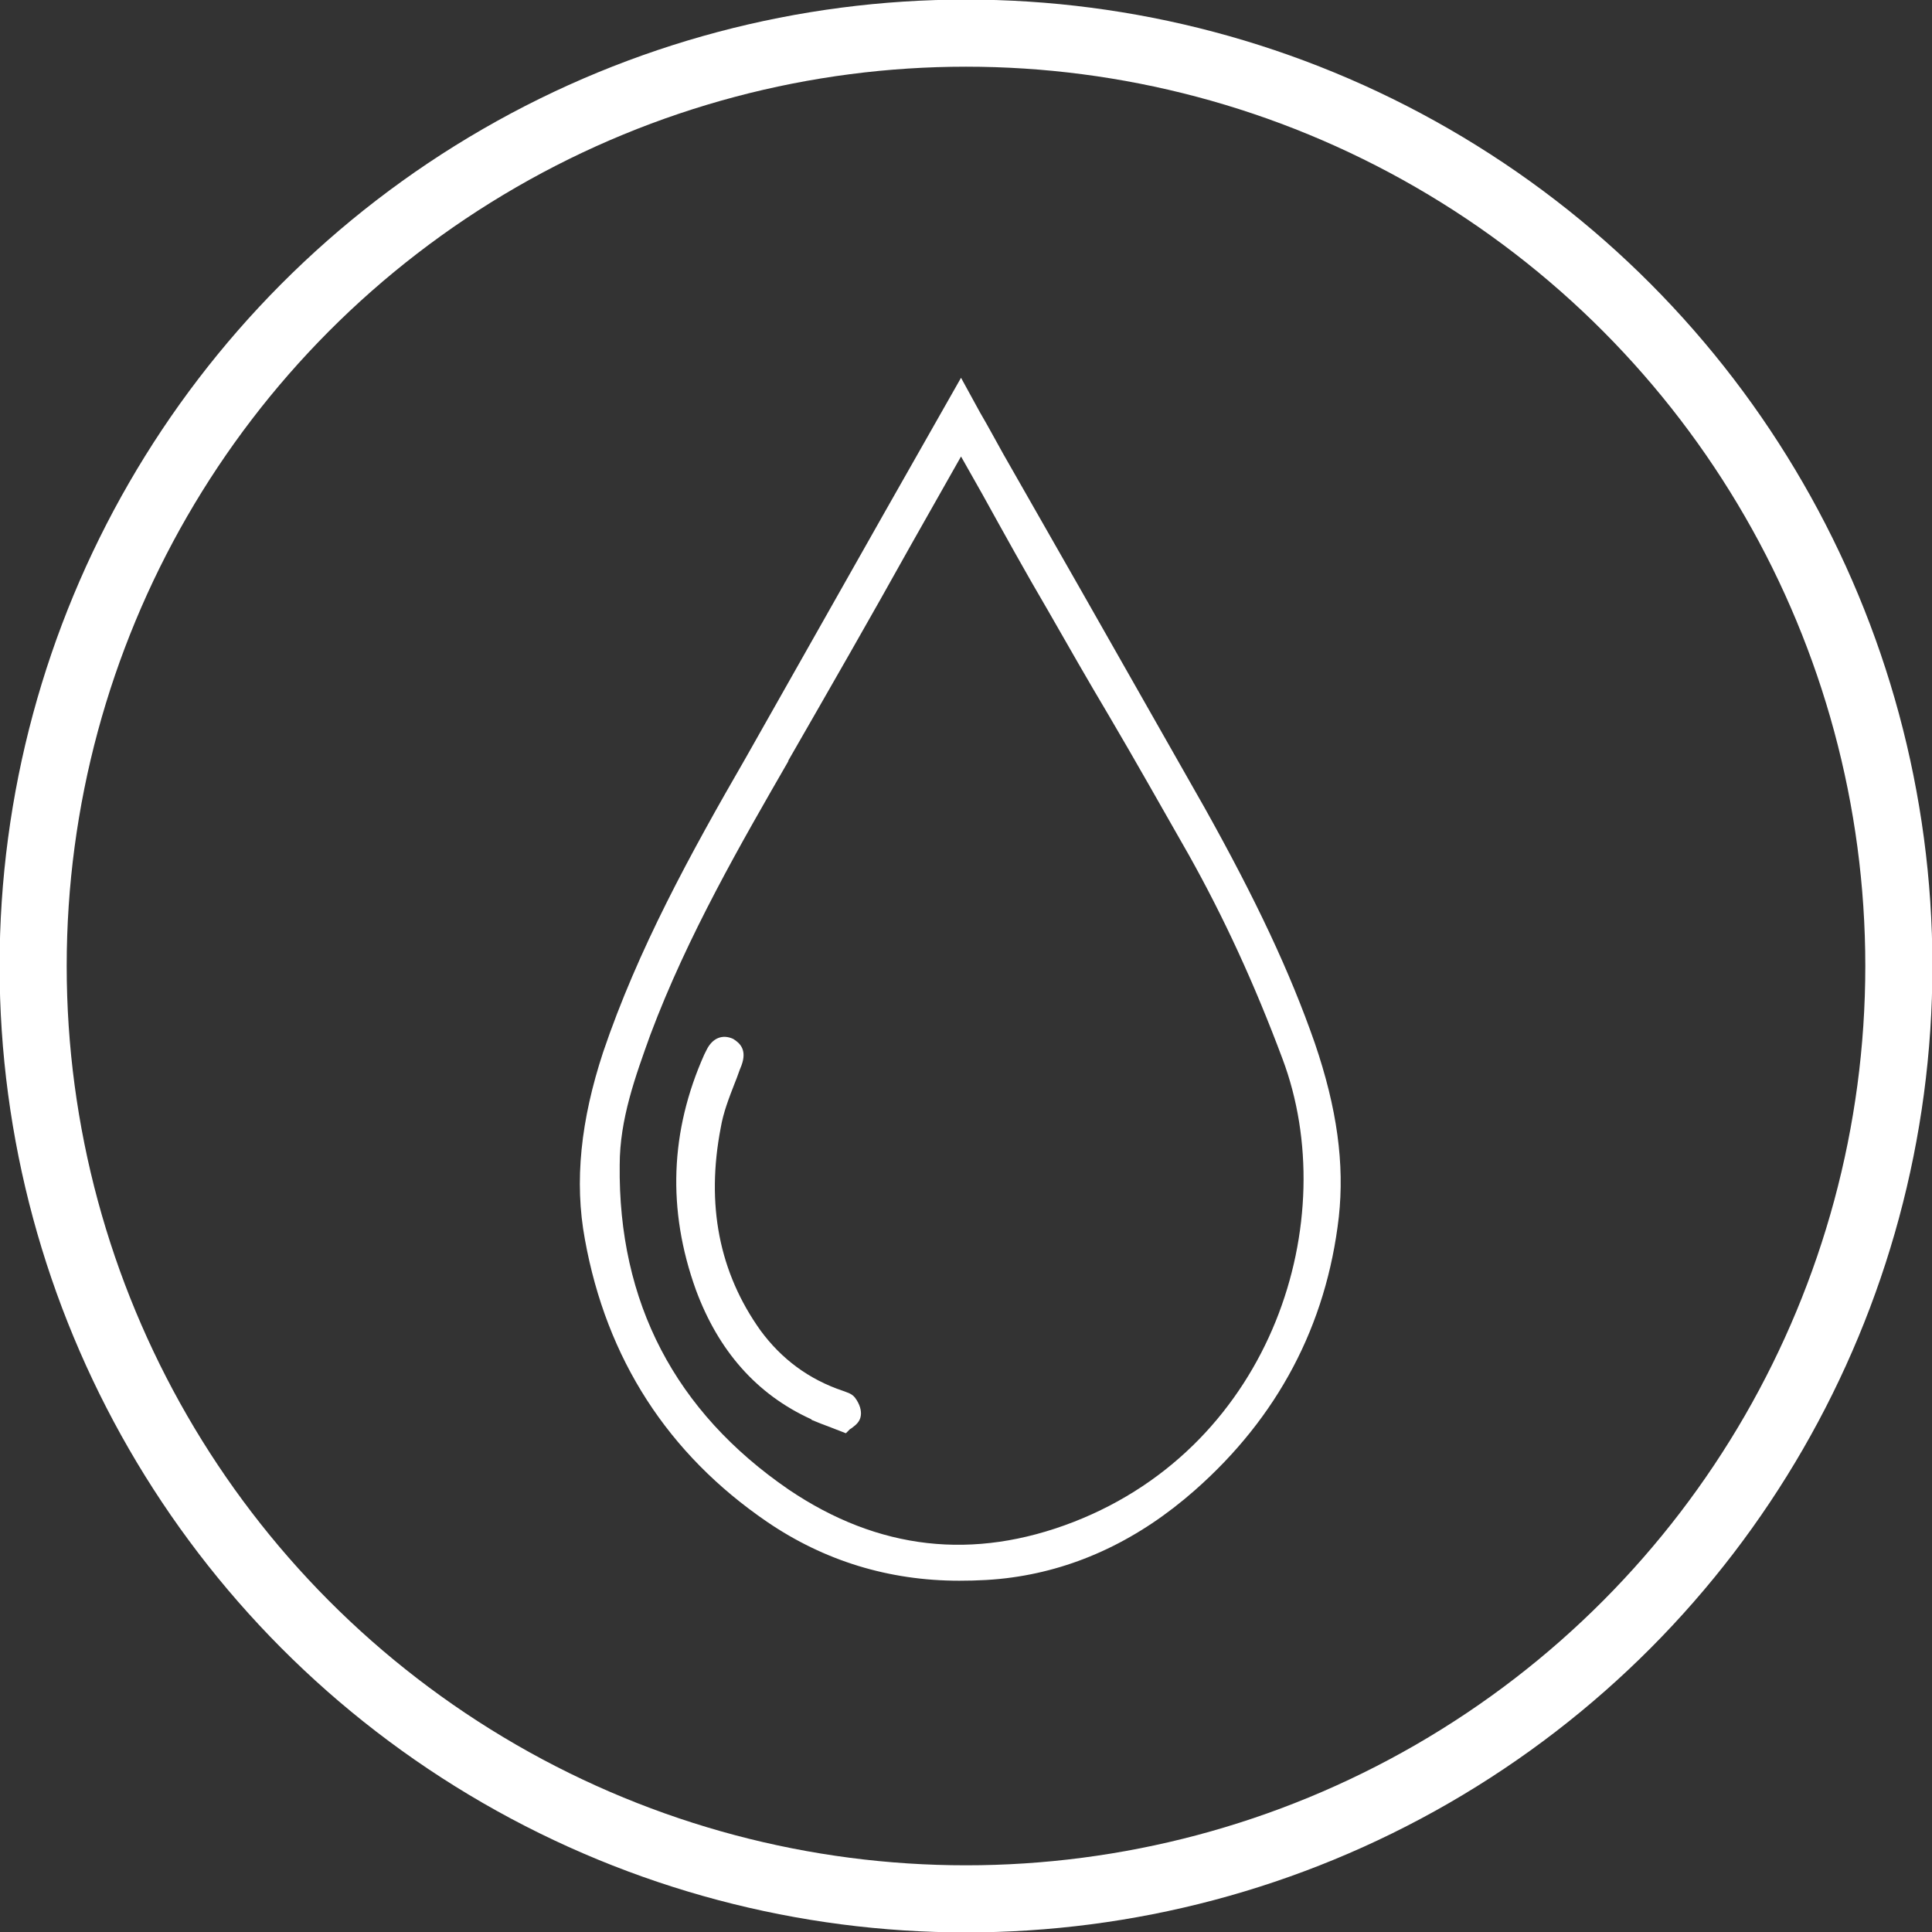
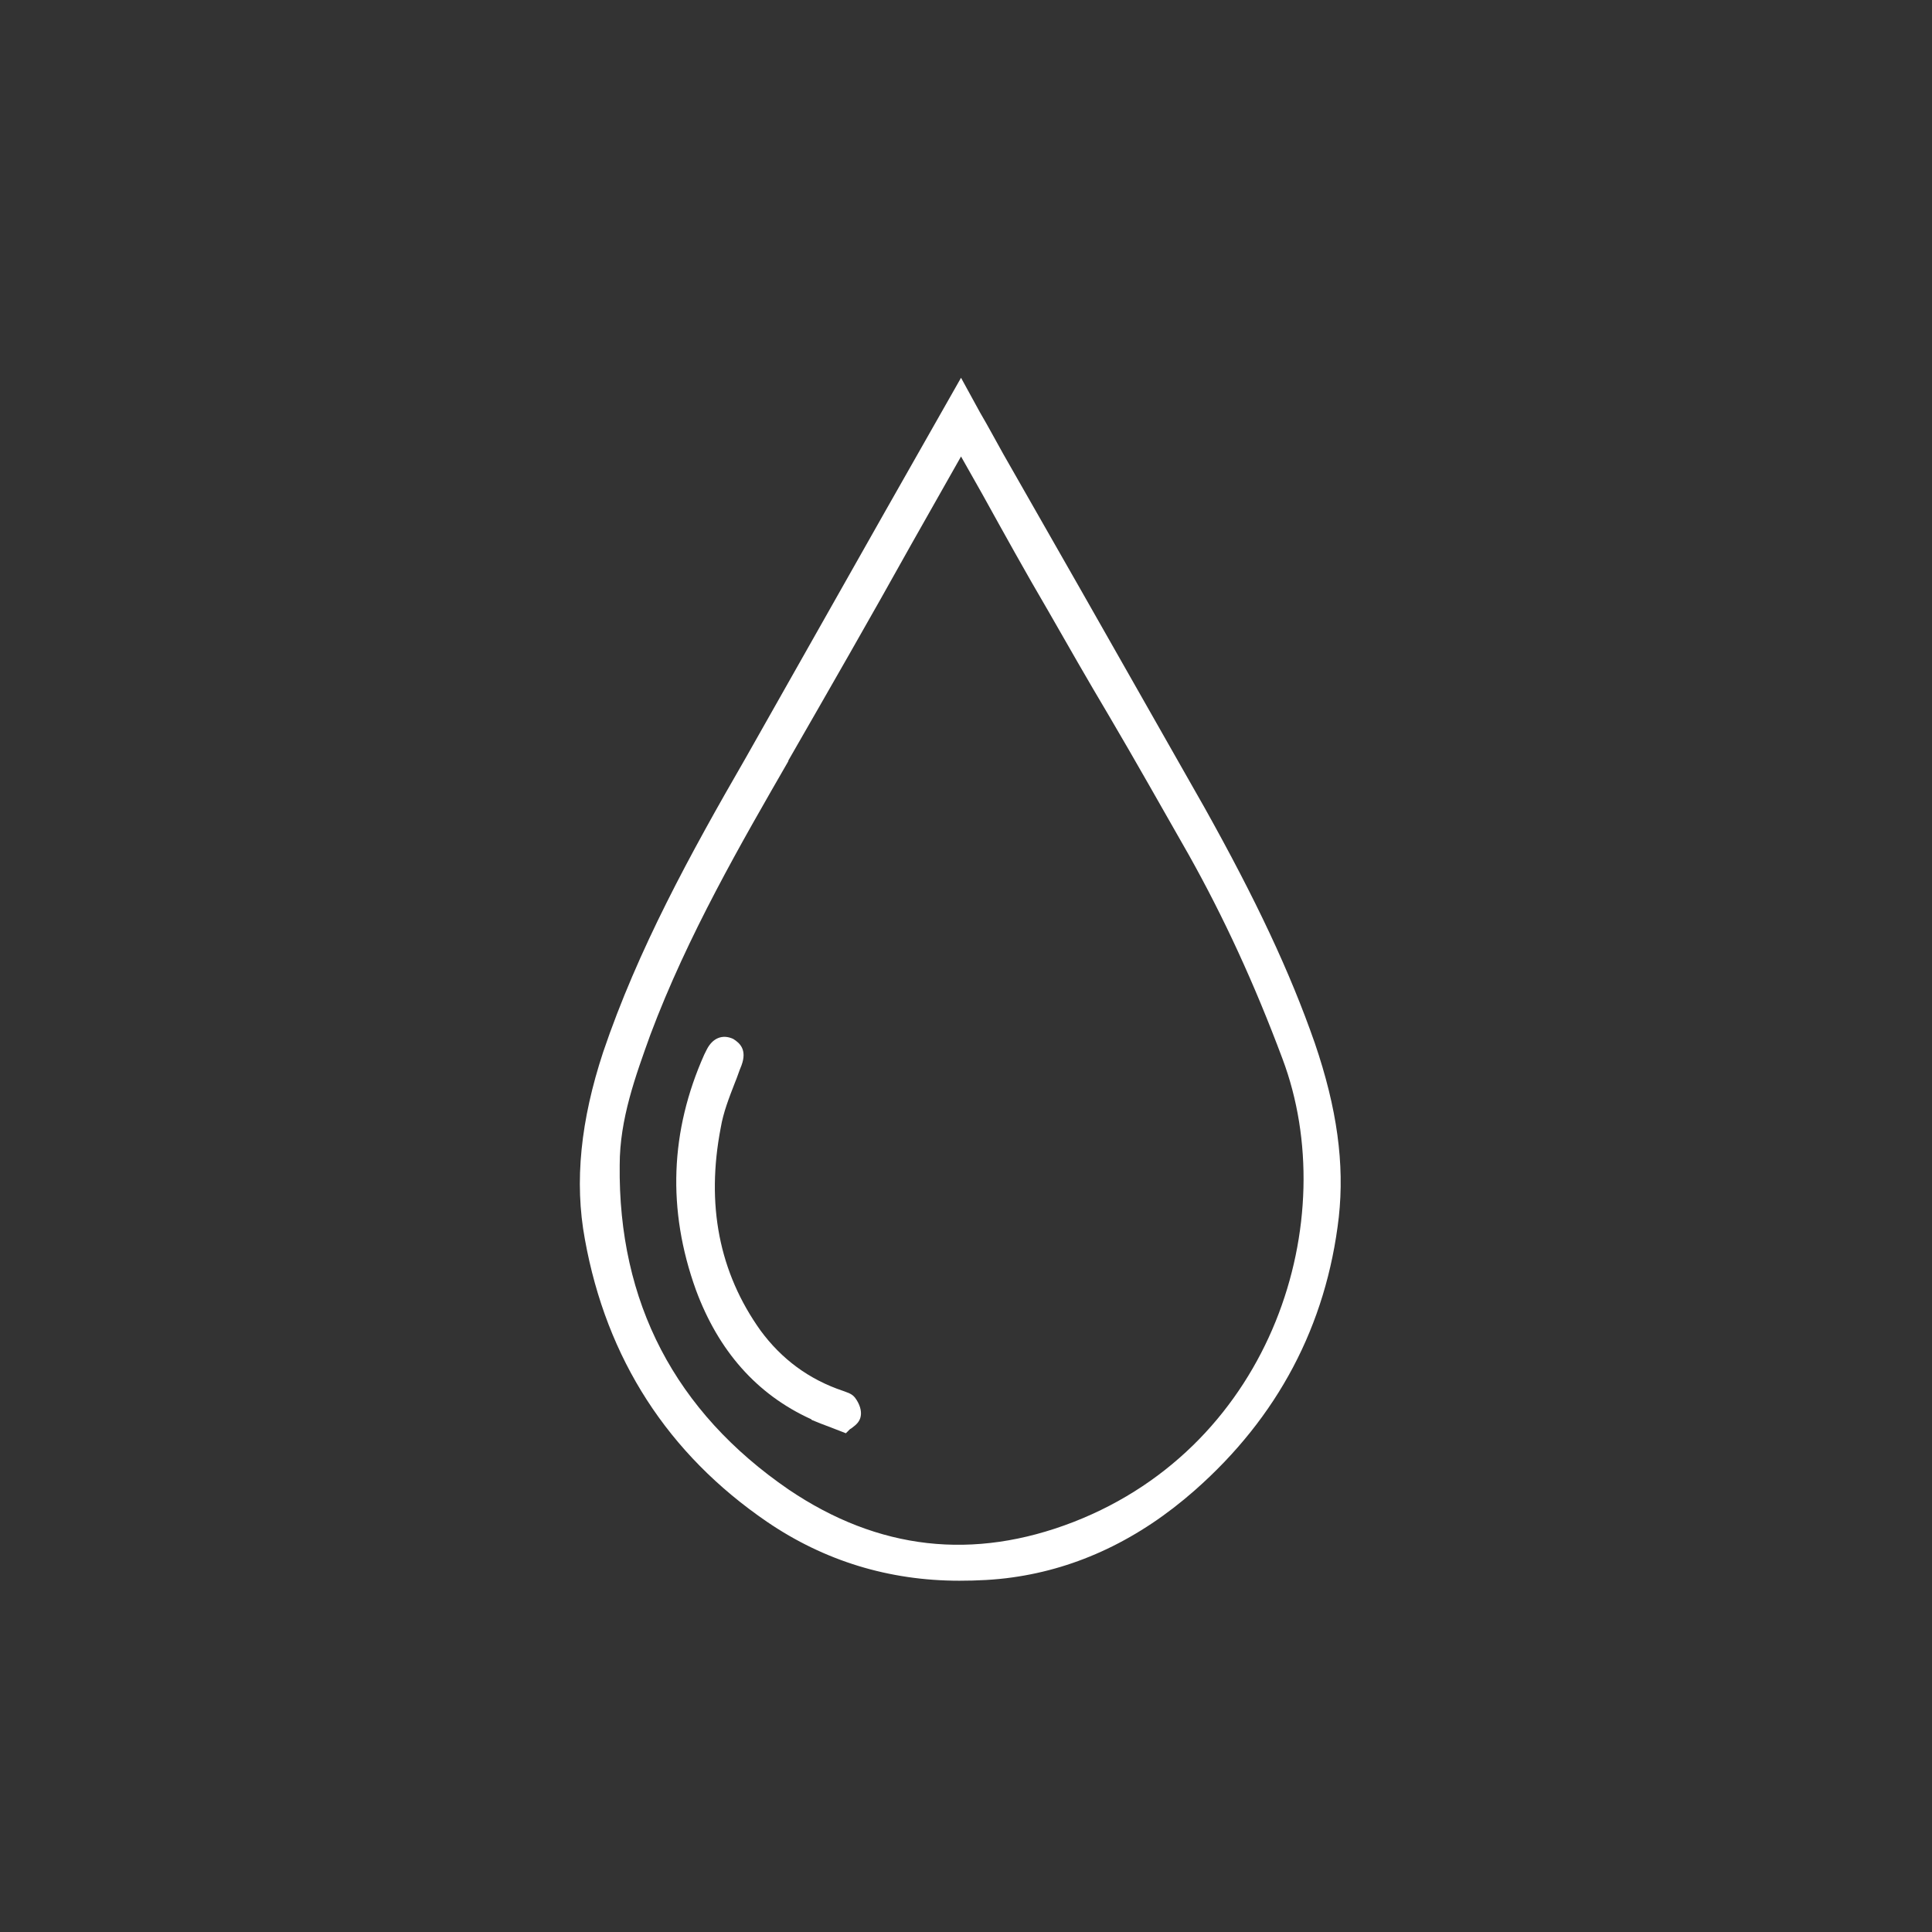
<svg xmlns="http://www.w3.org/2000/svg" id="Layer_2" data-name="Layer 2" viewBox="0 0 23.32 23.32">
  <rect x="0" y="0" width="23.32" height="23.32" fill="#333333" stroke="none" />
  <defs>
    <style>      .cls-1 {        fill: #fff;        stroke-width: 0px;      }      .cls-2 {        fill: none;        stroke: #fff;        stroke-miterlimit: 10;        stroke-width: .81px;      }    </style>
  </defs>
  <g id="Laag_1" data-name="Laag 1">
-     <circle class="cls-2" cx="11.66" cy="11.66" r="11.26" />
    <g>
      <path class="cls-1" d="M14.54,9.75c-.5-.88-1-1.76-1.5-2.64l-.93-1.63c-.09-.16-.18-.33-.28-.5l-.23-.42-.92,1.62c-.56.99-1.12,1.98-1.68,2.97-.67,1.16-1.3,2.31-1.72,3.55-.27.82-.35,1.56-.22,2.26.26,1.44,1,2.59,2.2,3.41.69.47,1.47.71,2.32.71.21,0,.43-.01.64-.04.79-.11,1.53-.46,2.2-1.05,1-.88,1.59-1.99,1.74-3.3.07-.64-.02-1.31-.29-2.1-.3-.86-.71-1.73-1.33-2.84ZM9.51,9.19c.5-.87,1-1.74,1.49-2.62l.6-1.06.26.46c.26.47.52.94.79,1.4.24.42.48.84.73,1.26.33.56.65,1.13.97,1.69.42.75.79,1.55,1.13,2.46.73,1.94-.11,4.65-2.52,5.59-1.21.47-2.36.34-3.44-.39-1.37-.94-2.06-2.26-2.04-3.92,0-.55.19-1.07.37-1.57.45-1.2,1.1-2.32,1.67-3.31Z" />
      <path class="cls-1" d="M9.8,17.14c.07.03.15.06.23.09l.18.07.05-.05s.02-.01.03-.02c.04-.03.09-.07.1-.14.01-.06-.01-.14-.07-.22-.04-.05-.09-.06-.14-.08-.42-.14-.75-.39-1-.73-.5-.7-.66-1.52-.48-2.45.03-.18.1-.36.17-.54.03-.07.05-.14.08-.21.07-.19-.02-.27-.1-.32-.13-.06-.25-.01-.32.13l-.03.06c-.41.92-.45,1.87-.1,2.84.27.73.73,1.26,1.39,1.56Z" />
    </g>
  </g>
</svg>